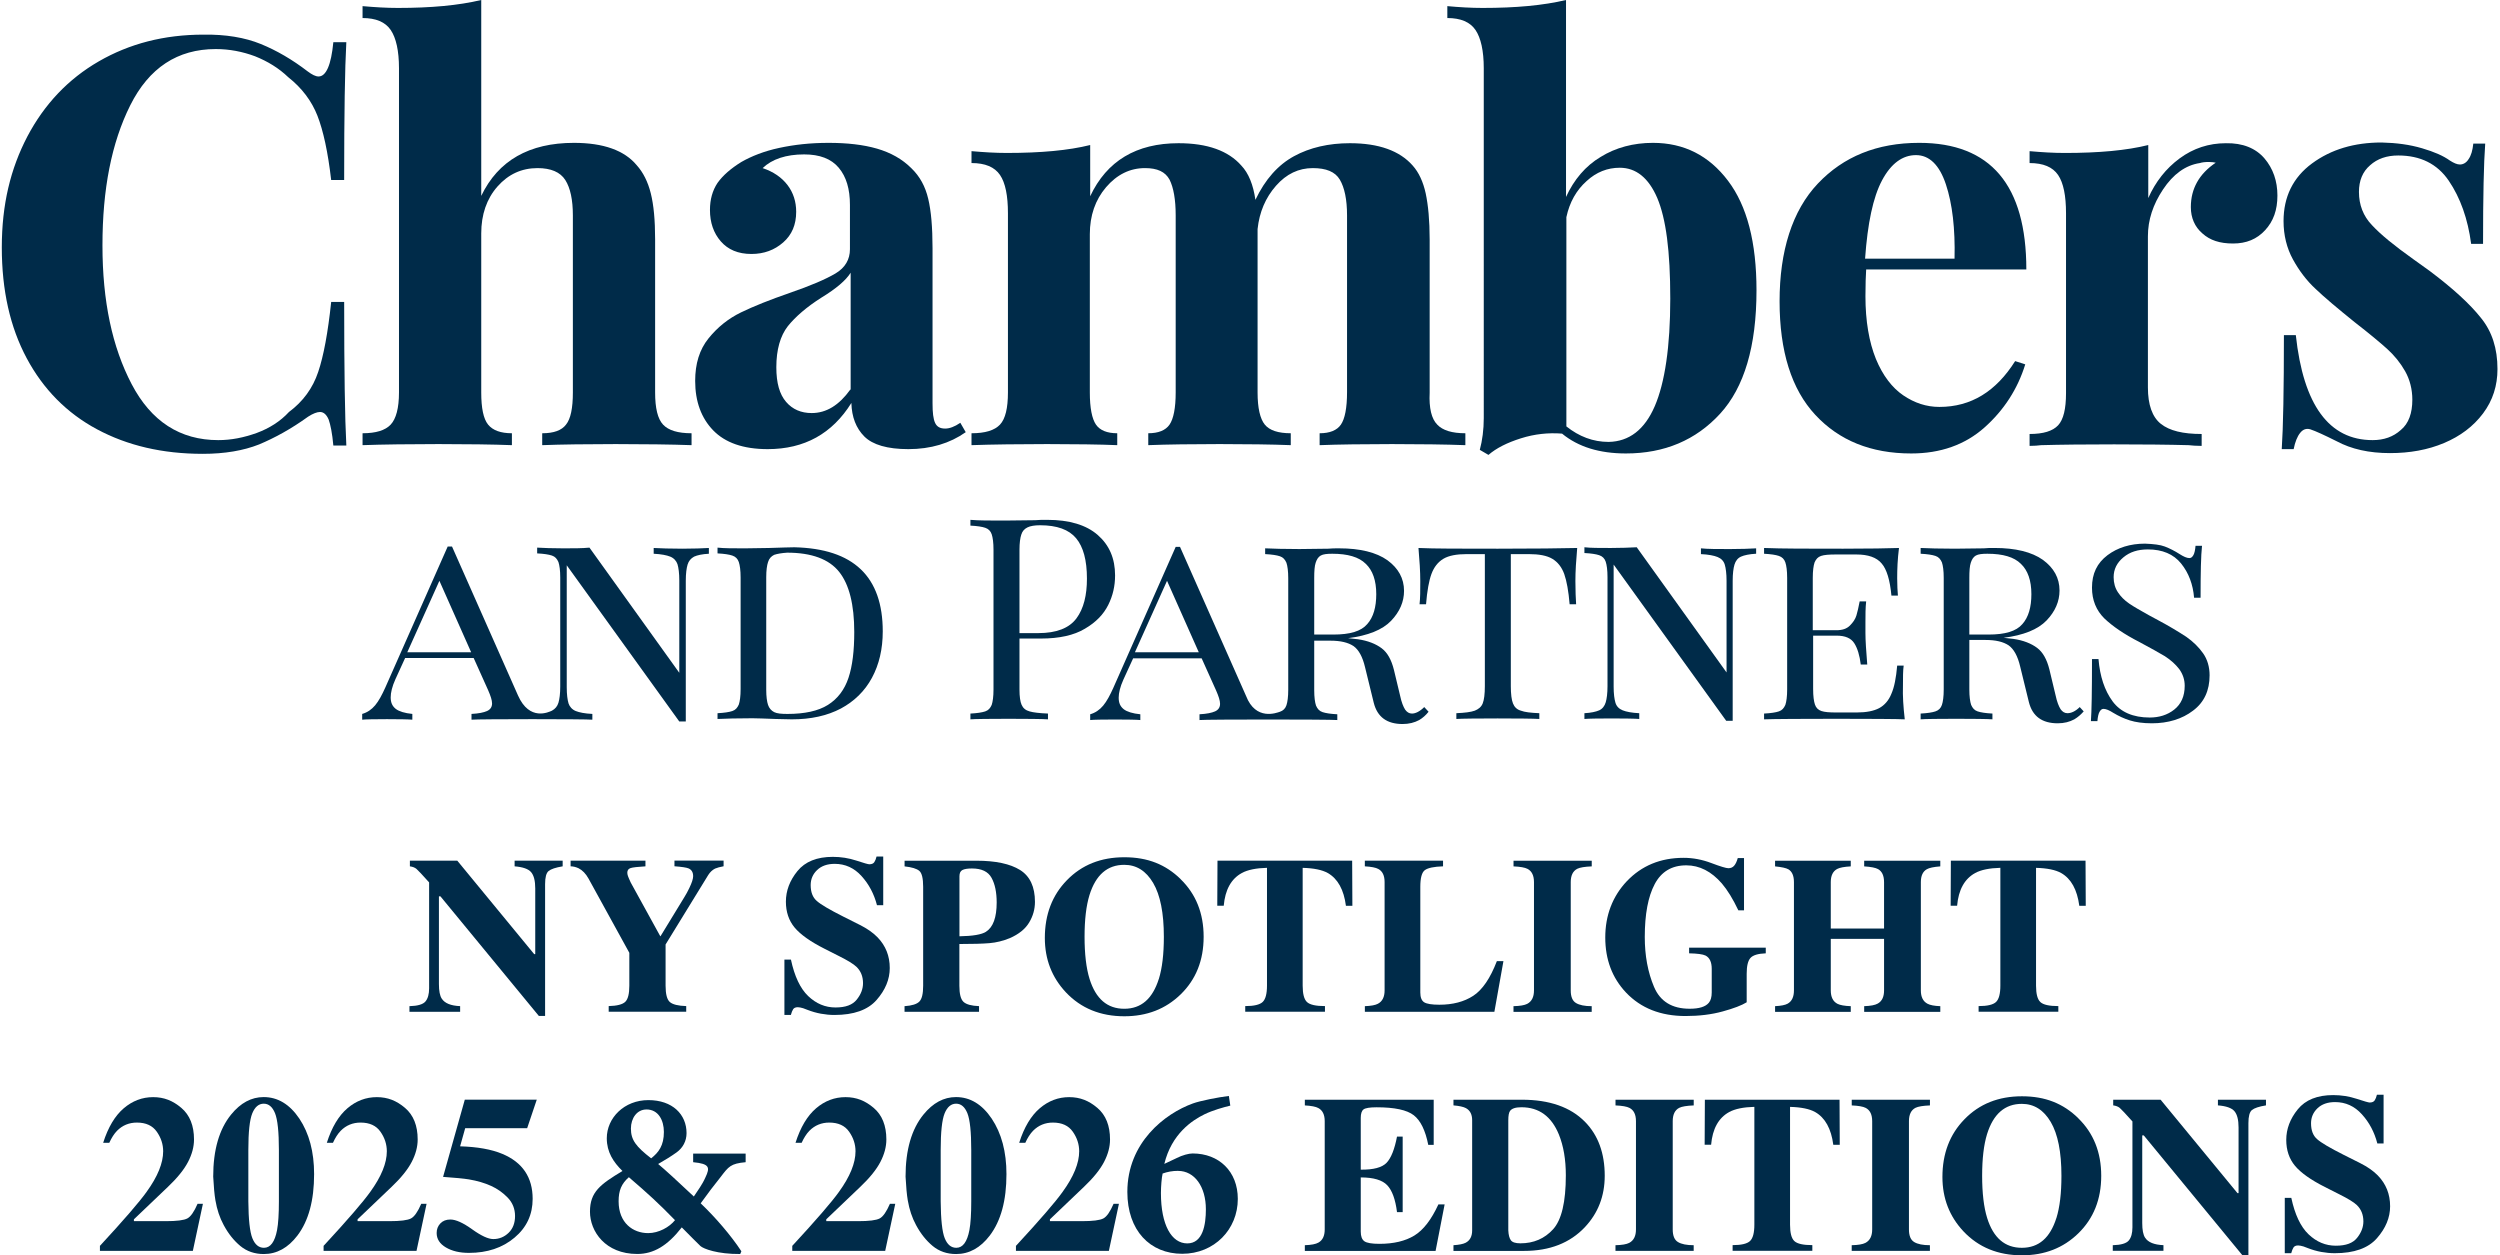
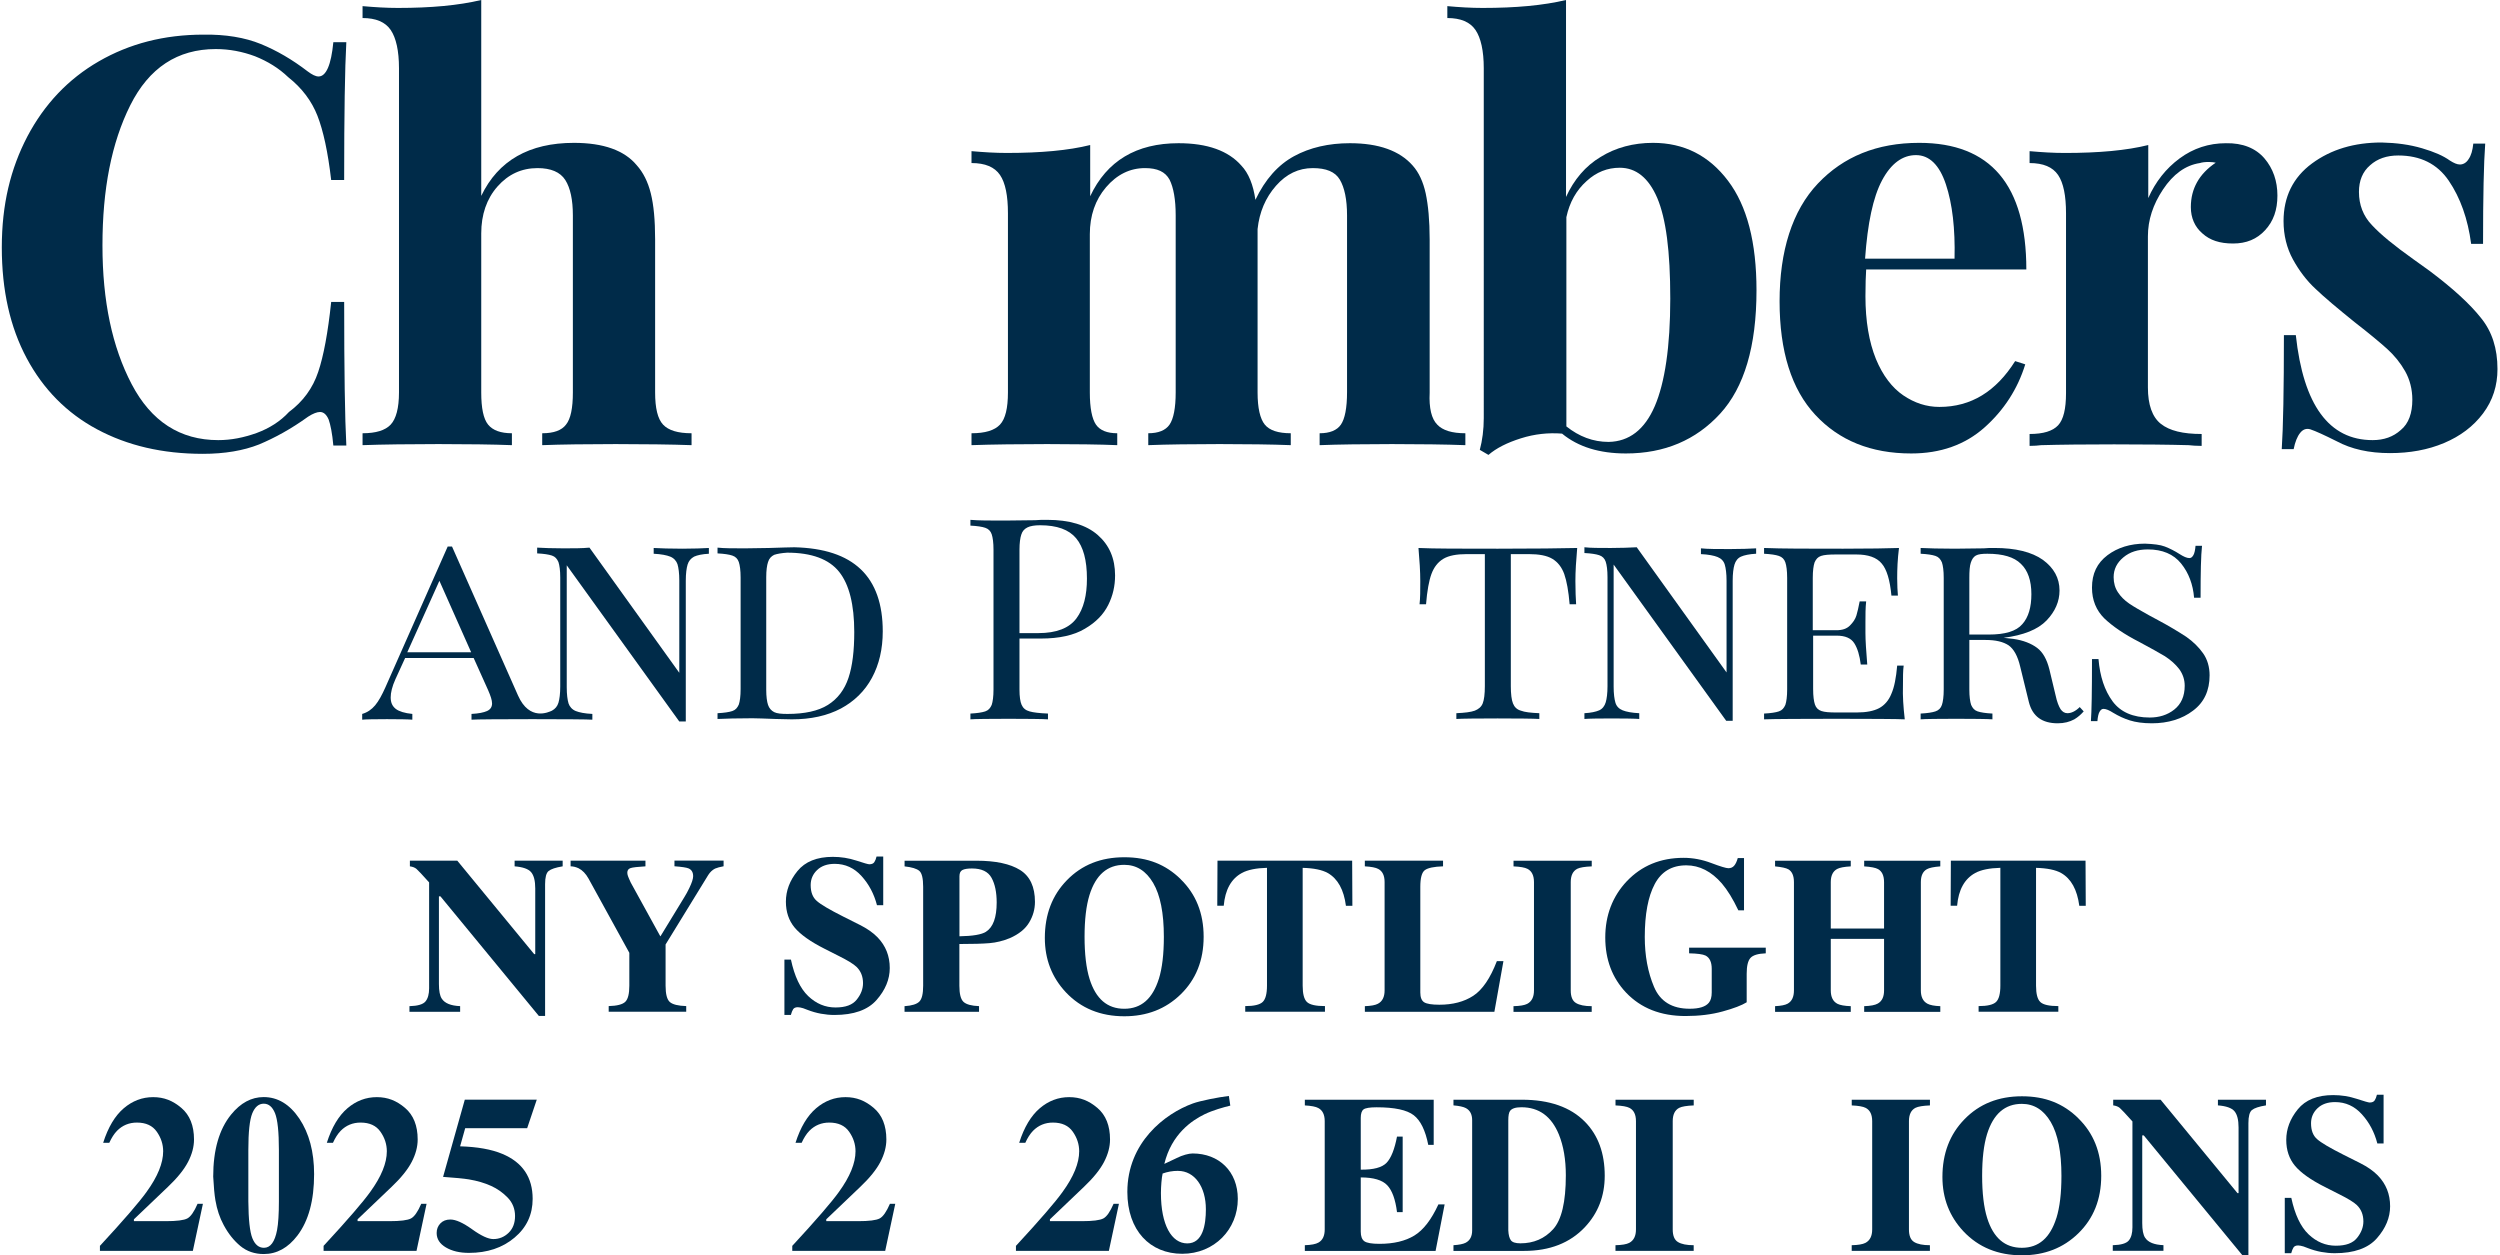
<svg xmlns="http://www.w3.org/2000/svg" id="Layer_2" viewBox="0 0 693 347.97">
  <defs>
    <style>.cls-1{fill:none;}.cls-2{fill:#002b49;}.cls-3{clip-path:url(#clippath);}</style>
    <clipPath id="clippath">
      <rect class="cls-1" width="693" height="201" />
    </clipPath>
  </defs>
  <g id="Layer_2-2">
    <g class="cls-3">
      <path class="cls-2" d="M72.3,12.2c4.4,1.8,8.7,4.3,13,7.6,1.2.9,2.2,1.4,3,1.4,2.1,0,3.5-3.2,4.1-9.5h3.6c-.4,7.2-.6,19.9-.6,38.2h-3.6c-.9-7.8-2.2-13.7-3.8-17.8-1.6-4.1-4.3-7.7-8.1-10.7-2.6-2.5-5.7-4.4-9.2-5.8-3.5-1.3-7.1-2-10.9-2-10.6,0-18.5,5.2-23.7,15.6-5.2,10.4-7.7,23.3-7.7,38.8s2.7,28.2,8.1,38.5c5.4,10.3,13.4,15.5,24,15.5,3.6,0,7.1-.7,10.7-2,3.5-1.3,6.5-3.2,8.9-5.8,3.9-2.9,6.6-6.6,8.1-11.1,1.5-4.4,2.7-10.9,3.6-19.4h3.6c0,19.1.2,32.3.6,39.8h-3.6c-.3-3.4-.8-5.8-1.3-7.2-.6-1.4-1.4-2.1-2.4-2.1-.8,0-1.9.4-3.3,1.3-4.7,3.4-9.3,5.9-13.6,7.7-4.3,1.7-9.5,2.6-15.6,2.6-11.2,0-20.9-2.3-29.3-6.8s-14.9-11.1-19.5-19.7C2.8,90.7.5,80.5.5,68.6s2.4-21.8,7.1-30.8c4.7-8.9,11.3-15.9,19.8-20.8s18.1-7.4,29-7.4c6.1-.1,11.5.8,15.9,2.6h0Z" />
      <path class="cls-2" d="M133.4,54.3c4.7-9.8,13.3-14.7,25.7-14.7,8.2,0,14,2.1,17.4,6.2,1.8,2,3.1,4.6,3.9,7.8.8,3.2,1.2,7.4,1.2,12.7v42.5c0,4.3.7,7.3,2.2,8.9s4.1,2.4,7.9,2.4v3.3c-11-.4-31.3-.4-41.4,0v-3.3c3.2,0,5.4-.8,6.6-2.4,1.3-1.6,1.9-4.6,1.9-8.9v-49.1c0-4.3-.7-7.6-2.1-9.8-1.4-2.2-4-3.3-7.7-3.3-4.4,0-8.1,1.7-11.1,5.1-3,3.4-4.5,7.8-4.5,13v44.1c0,4.3.6,7.3,1.9,8.9,1.3,1.6,3.5,2.4,6.6,2.4v3.3c-10.1-.4-30.4-.4-41.4,0v-3.3c3.7,0,6.3-.8,7.8-2.4s2.3-4.6,2.3-8.9V18.9c0-4.8-.8-8.4-2.3-10.6-1.5-2.2-4.1-3.3-7.8-3.3V1.7c3.4.3,6.6.5,9.8.5,9.2,0,16.8-.7,23.1-2.2v54.3h0Z" />
      <path class="cls-2" d="M398.4,117.7c1.5,1.6,4.1,2.4,7.8,2.4v3.3c-10.5-.4-30.3-.4-40.4,0v-3.3c2.8,0,4.8-.8,5.9-2.4s1.7-4.6,1.7-9v-49c0-4.4-.7-7.7-2-9.9s-3.8-3.2-7.5-3.2c-3.9,0-7.3,1.6-10.2,4.9-2.9,3.3-4.6,7.3-5.1,12v45.3c0,4.3.7,7.3,2,8.9s3.7,2.4,7.2,2.4v3.3c-10.1-.4-29.4-.4-39.5,0v-3.3c2.8,0,4.8-.8,5.9-2.4s1.7-4.6,1.7-8.9v-49.1c0-4.4-.6-7.7-1.7-9.9-1.2-2.2-3.4-3.2-6.8-3.2-4.2,0-7.8,1.8-10.8,5.3s-4.5,7.9-4.5,13v43.9c0,4.3.6,7.3,1.7,8.9s3.1,2.4,5.9,2.4v3.3c-9.3-.4-29.1-.4-40.4,0v-3.3c3.8,0,6.4-.8,7.9-2.4s2.2-4.6,2.2-8.9v-49.7c0-4.8-.7-8.4-2.2-10.6s-4.1-3.3-7.9-3.3v-3.3c3.4.3,6.6.5,9.8.5,9.4,0,17.1-.7,23.1-2.2v14.2c4.6-9.8,12.8-14.7,24.5-14.7,8,0,13.8,2.1,17.4,6.2,2,2.1,3.3,5.3,3.9,9.5,2.7-5.7,6.3-9.7,10.7-12.1,4.4-2.4,9.6-3.6,15.5-3.6,8,0,13.8,2.1,17.4,6.2,1.7,1.9,2.9,4.5,3.6,7.7.7,3.3,1.1,7.5,1.1,12.8v42.5c-.2,4.2.5,7.2,2.1,8.8h0Z" />
      <path class="cls-2" d="M479,50.1c5.3,7,7.9,17.1,7.9,30.4,0,15.5-3.4,26.9-10.1,34.2-6.7,7.3-15.4,11-26.1,11-7.3,0-13.2-1.8-17.7-5.5-3.8-.3-7.6.1-11.4,1.3-3.8,1.2-6.8,2.7-9,4.6l-2.4-1.4c.7-2.6,1.1-5.6,1.1-8.8V18.9c0-4.8-.8-8.4-2.3-10.6-1.5-2.2-4.1-3.3-7.8-3.3V1.7c3.3.3,6.5.5,9.8.5,9.2,0,16.8-.7,23.1-2.2v54.6c2.2-4.8,5.4-8.6,9.6-11.1,4.2-2.6,9.1-3.9,14.5-3.9,8.6,0,15.5,3.5,20.8,10.5h0ZM458.7,112.6c2.8-6.5,4.3-16.5,4.3-29.8s-1.2-22.2-3.6-27.9c-2.4-5.6-5.9-8.4-10.4-8.4-3.4,0-6.5,1.2-9.2,3.7-2.8,2.5-4.7,5.8-5.6,10v58c3.5,2.8,7.4,4.3,11.7,4.3,5.7-.1,10-3.4,12.8-9.9h0Z" />
      <path class="cls-2" d="M558.6,100.1l2.8.9c-2.1,6.8-5.9,12.7-11.3,17.5-5.4,4.8-12.2,7.2-20.3,7.2-11.2,0-20-3.6-26.6-10.7s-9.9-17.6-9.9-31.5,3.5-25.1,10.6-32.6,16.4-11.3,28.1-11.3c19.8,0,29.7,11.7,29.7,35.1h-44.4c-.1,1.6-.2,4.1-.2,7.4,0,6.9,1,12.7,2.9,17.4,1.9,4.6,4.5,8,7.6,10.1s6.4,3.2,10,3.2c8.8,0,15.7-4.3,21-12.7h0ZM521.7,50c-2.5,4.7-4,11.9-4.7,21.7h24.8c.2-8.3-.6-15.2-2.4-20.6-1.8-5.4-4.6-8.1-8.3-8.1s-6.9,2.3-9.4,7h0Z" />
      <path class="cls-2" d="M627.7,43.9c2.4,2.8,3.6,6.3,3.6,10.3s-1.1,7.1-3.4,9.6c-2.3,2.5-5.2,3.7-8.9,3.7s-6.4-.9-8.5-2.8c-2.1-1.8-3.2-4.3-3.2-7.3,0-5.1,2.3-9.2,6.9-12.3-.4-.1-1.1-.2-1.9-.2-1.1,0-1.9.1-2.5.3-4,.6-7.4,3.1-10.2,7.3s-4.2,8.5-4.2,13v41.9c0,4.8,1.2,8.2,3.6,10.1s6.1,2.8,11.3,2.8v3.3c-1.5,0-2.7-.1-3.6-.2-10.7-.3-30.8-.3-40.9,0-.8.1-1.9.2-3.2.2v-3.3c3.8,0,6.4-.8,7.9-2.4s2.2-4.6,2.2-8.9v-49.9c0-4.8-.7-8.4-2.2-10.6s-4.1-3.3-7.9-3.3v-3.3c3.4.3,6.6.5,9.8.5,9.4,0,17.1-.7,23.1-2.2v14.7c2-4.5,4.9-8.2,8.7-11s8.1-4.2,12.8-4.2c4.7-.1,8.3,1.4,10.7,4.2h0Z" />
      <path class="cls-2" d="M671.4,41.1c3.4,1,5.9,2.1,7.7,3.4,1.1.7,2,1.1,2.8,1.1.9,0,1.8-.5,2.4-1.5.7-1,1.1-2.4,1.3-4.3h3.3c-.4,5.4-.6,14.6-.6,27.8h-3.3c-.9-6.9-3-12.8-6.2-17.5s-7.9-7-14-7c-3.2,0-5.8.9-7.8,2.7-2.1,1.8-3.1,4.3-3.1,7.4,0,3.6,1.2,6.7,3.6,9.2,2.4,2.6,6.2,5.7,11.4,9.4l4.6,3.3c6.4,4.8,11.2,9.2,14.2,13,3.1,3.8,4.6,8.5,4.6,14.2,0,4.6-1.3,8.7-4,12.3s-6.3,6.3-10.8,8.2c-4.5,1.9-9.5,2.8-15,2.8-5.8,0-10.7-1.1-14.8-3.3-3.4-1.7-5.8-2.8-7.3-3.3-1.1-.3-2,0-2.8,1s-1.4,2.5-1.8,4.5h-3.3c.4-6,.6-16.5.6-31.6h3.3c2.1,19.4,9.2,29.1,21.3,29.1,3.1,0,5.7-.9,7.8-2.8,2.2-1.8,3.2-4.7,3.2-8.4,0-2.9-.7-5.6-2-7.9s-3-4.4-5-6.2c-2-1.8-5-4.3-9-7.4-4.7-3.8-8.3-6.8-10.8-9.2-2.5-2.3-4.6-5.1-6.3-8.2s-2.6-6.7-2.6-10.6c0-6.7,2.6-12.1,7.9-16,5.3-3.9,11.7-5.8,19.3-5.8,4.2.1,7.8.6,11.2,1.6h0Z" />
      <path class="cls-2" d="M189.2,152.1c-3.4,0-6.1-.1-8-.2v1.6c2.1.1,3.6.4,4.6.8,1,.4,1.7,1.2,2,2.1.3,1,.5,2.5.5,4.5v25.6l-24.9-34.7c-2,.2-4.4.2-7.2.2-3.1,0-5.5-.1-7.3-.2v1.6c1.9.1,3.2.3,4.1.6s1.4.9,1.8,1.8c.3.9.5,2.3.5,4.3v30.2c0,2-.2,3.5-.5,4.5s-.9,1.7-1.8,2.2c-.9.4-6.2,3-9.4-4.2l-18.3-41.3h-1.2l-17.3,39.1c-.9,2-1.8,3.7-2.8,4.9s-2.2,2-3.6,2.4v1.6c1.4-.2,12.3-.2,13.9,0v-1.6c-2.1-.2-3.7-.7-4.6-1.4-1-.8-1.4-1.8-1.4-3.2,0-1.3.4-3,1.3-5l2.7-5.9h19l4,8.9c.7,1.6,1.1,2.8,1.1,3.7,0,1-.5,1.7-1.4,2.1-.9.4-2.3.7-4.3.8v1.6c2.2-.2,31.7-.2,33.5,0v-1.6c-2.1-.1-3.6-.4-4.6-.8-1-.4-1.7-1.2-2-2.1-.3-1-.5-2.5-.5-4.5v-33.8l31.2,43.3h1.8v-39c0-2,.2-3.5.5-4.5s.9-1.7,1.8-2.2c.9-.4,2.2-.7,4.1-.8v-1.6c-1.7.1-4.2.2-7.3.2h0ZM112.9,180.8l8.9-19.8,8.8,19.8h-17.7Z" />
      <path class="cls-2" d="M238.6,157.8c4.1,3.9,6.1,9.7,6.1,17.2,0,4.9-1,9.2-3,12.9s-4.9,6.5-8.6,8.5c-3.8,2-8.3,3-13.6,3l-4.5-.1c-2.9-.1-5.1-.2-6.4-.2-4.3,0-7.5.1-9.7.2v-1.6c1.9-.1,3.2-.3,4.1-.6s1.4-.9,1.8-1.8c.3-.9.5-2.3.5-4.3v-30.9c0-2-.2-3.4-.5-4.3-.3-.9-.9-1.5-1.8-1.8-.9-.3-2.2-.5-4.1-.6v-1.6c1.8.2,4.3.2,7.6.2l6.6-.1c3.5-.1,5.9-.2,7.1-.2,8.2.2,14.3,2.2,18.4,6.1h0ZM214.6,153.8c-.8.4-1.4,1-1.7,2-.3.9-.5,2.3-.5,4.2v31.2c0,1.9.2,3.3.5,4.2s.9,1.6,1.7,2,2,.5,3.7.5c4.7,0,8.5-.8,11.2-2.5s4.6-4.2,5.7-7.5c1.1-3.3,1.6-7.5,1.6-12.7,0-7.6-1.4-13.2-4.2-16.7s-7.6-5.3-14.4-5.3c-1.5.1-2.7.3-3.6.6h0Z" />
      <path class="cls-2" d="M282.6,177v14.1c0,2,.2,3.4.6,4.3.4.9,1.1,1.5,2.2,1.8,1,.3,2.7.5,5.1.6v1.6c-2.7-.2-19.3-.2-21.5,0v-1.6c1.9-.1,3.2-.3,4.1-.6s1.4-.9,1.8-1.8c.3-.9.5-2.3.5-4.3v-38.7c0-2-.2-3.4-.5-4.3-.3-.9-.9-1.5-1.8-1.8s-2.2-.5-4.1-.6v-1.6c2.2.2,5.4.2,9.5.2l8.4-.1c1-.1,2.1-.1,3.4-.1,6.1,0,10.8,1.4,14,4.2s4.8,6.5,4.8,11.2c0,2.9-.6,5.6-1.9,8.2-1.3,2.6-3.4,4.8-6.5,6.6-3,1.8-7.1,2.7-12.1,2.7h-6ZM284.8,146.2c-.8.4-1.4,1-1.7,2-.3.9-.5,2.3-.5,4.2v23.1h5.2c5.1,0,8.6-1.4,10.6-4.1,2-2.7,2.9-6.4,2.9-11,0-5.1-1-8.8-3-11.2s-5.3-3.6-10-3.6c-1.5,0-2.7.2-3.5.6Z" />
      <path class="cls-2" d="M436.7,161.1c0,2.7.1,4.8.2,6.4h-1.8c-.3-3.6-.8-6.4-1.5-8.4-.7-1.9-1.8-3.3-3.3-4.2s-3.7-1.3-6.5-1.3h-5v36.6c0,2.2.2,3.8.6,4.8s1.1,1.7,2.2,2c1,.4,2.7.6,5.1.7v1.6c-2.7-.2-20.5-.2-23,0v-1.6c2.3-.1,4-.3,5.1-.7,1-.4,1.8-1,2.2-2s.6-2.6.6-4.8v-36.6h-5c-2.8,0-5,.4-6.5,1.3-1.5.9-2.6,2.3-3.3,4.2-.7,1.9-1.2,4.7-1.5,8.4h-1.8c.2-1.7.2-3.8.2-6.4s-.2-5.8-.5-9.2c4.3.2,11.7.2,22,.2s17.6-.1,22-.2c-.3,3.4-.5,6.5-.5,9.2h0Z" />
      <path class="cls-2" d="M486.7,153.5c-1.8.1-3.2.4-4.1.8-.9.4-1.5,1.2-1.8,2.2s-.5,2.5-.5,4.5v38.8h-1.8l-31.2-43.3v33.8c0,2,.2,3.5.5,4.5s1,1.7,2,2.1c1,.4,2.5.7,4.6.8v1.6c-1.9-.2-13.5-.2-15.2,0v-1.6c1.8-.1,3.2-.4,4.1-.8.9-.4,1.5-1.2,1.8-2.2s.5-2.5.5-4.5v-30.2c0-2-.2-3.4-.5-4.3-.3-.9-.9-1.5-1.8-1.8s-2.2-.5-4.1-.6v-1.6c1.7.2,4.1.2,7.3.2,2.8,0,5.2-.1,7.2-.2l24.9,34.7v-25.4c0-2-.2-3.5-.5-4.5s-1-1.7-2-2.1c-1-.4-2.5-.7-4.6-.8v-1.6c1.9.2,4.5.2,8,.2,3.1,0,5.5-.1,7.3-.2v1.5h-.1,0Z" />
      <path class="cls-2" d="M528,199.4c-3.4-.2-34-.2-39,0v-1.6c1.9-.1,3.2-.3,4.1-.6s1.4-.9,1.8-1.8c.3-.9.5-2.3.5-4.3v-30.9c0-2-.2-3.4-.5-4.3-.3-.9-.9-1.5-1.8-1.8s-2.2-.5-4.1-.6v-1.6c4.9.2,12.2.2,21.9.2,7.3,0,12.5-.1,15.5-.2-.4,3.1-.5,5.9-.5,8.4,0,2,.1,3.6.2,4.8h-1.8c-.4-4.3-1.3-7.3-2.7-8.9-1.4-1.7-3.8-2.5-7-2.5h-5.7c-1.9,0-3.2.1-4.1.4-.9.3-1.4.9-1.8,1.8-.3.9-.5,2.3-.5,4.3v14.5h6.5c1.7,0,2.9-.4,3.8-1.3.9-.9,1.5-1.8,1.8-2.8s.6-2.3.9-3.9h1.8c-.2,1.8-.2,3.7-.2,5.8v3c0,2,.2,4.9.5,8.7h-1.8c-.3-2.5-.9-4.5-1.8-5.9-.9-1.4-2.5-2.1-4.9-2.1h-6.5v14.8c0,2,.2,3.4.5,4.3.3.9.9,1.5,1.8,1.8s2.2.4,4.1.4h5.7c2.6,0,4.7-.4,6.2-1.2s2.7-2.2,3.4-4c.8-1.8,1.3-4.4,1.6-7.8h1.8c-.2,1.4-.2,3.3-.2,5.6-.1,2.8.1,5.8.5,9.3h0Z" />
      <path class="cls-2" d="M600.1,151.5c1.3.5,2.7,1.2,4.1,2.1,1.1.7,2,1.1,2.7,1.1.5,0,.8-.3,1.1-.8s.5-1.4.6-2.6h1.8c-.3,2.7-.4,7.5-.4,14.4h-1.8c-.3-3.7-1.5-6.9-3.6-9.5s-5.2-3.9-9.2-3.9c-2.8,0-5,.7-6.8,2.2s-2.7,3.3-2.7,5.5c0,1.6.4,3,1.2,4.2s1.8,2.2,3.1,3.1c1.3.9,3.1,1.9,5.4,3.2l2.6,1.4c3.2,1.7,5.8,3.3,7.8,4.6,2,1.4,3.5,2.9,4.7,4.6s1.8,3.8,1.8,6.1c0,4.2-1.5,7.5-4.6,9.8-3,2.3-6.9,3.5-11.4,3.5-2.5,0-4.5-.3-6.1-.8s-3.1-1.2-4.6-2.1c-1.1-.7-2-1.1-2.7-1.1-.5,0-.8.3-1.1.8s-.5,1.4-.6,2.6h-1.8c.2-2.6.3-8.3.3-17.2h1.8c.4,4.8,1.7,8.7,3.9,11.7s5.7,4.5,10.3,4.5c2.6,0,4.9-.7,6.8-2.2,1.9-1.5,2.9-3.7,2.9-6.6,0-1.7-.5-3.2-1.5-4.6-1-1.3-2.3-2.5-4-3.6-1.7-1-4-2.3-7-3.9-4.3-2.2-7.5-4.4-9.8-6.6-2.2-2.2-3.4-5-3.4-8.5,0-3.9,1.4-6.8,4.3-9,2.8-2.1,6.3-3.2,10.4-3.2,2.4.1,4.2.3,5.5.8h0Z" />
-       <path class="cls-2" d="M266.2,117.2c-1.6,1.1-3,1.6-4.2,1.6-1.4,0-2.3-.5-2.8-1.6s-.7-2.8-.7-5.4v-43c0-5.8-.4-10.4-1.2-13.7-.8-3.4-2.3-6.2-4.7-8.5-2.5-2.5-5.7-4.3-9.5-5.4-3.8-1.1-8.3-1.6-13.4-1.6s-9.5.5-13.7,1.4-7.7,2.3-10.5,3.9c-2.9,1.8-5.1,3.7-6.6,5.8-1.4,2.1-2.1,4.6-2.1,7.5,0,3.5,1,6.4,3,8.7,2,2.3,4.8,3.5,8.5,3.5,3.5,0,6.4-1.1,8.8-3.2,2.4-2.1,3.6-4.9,3.6-8.5,0-2.8-.8-5.3-2.4-7.4-1.6-2.1-3.9-3.7-6.9-4.7,2.6-2.5,6.5-3.8,11.5-3.8,4.3,0,7.5,1.2,9.6,3.7s3.1,5.9,3.1,10.3v12.3c0,2.8-1.3,5.1-4,6.7s-6.9,3.4-12.7,5.4c-5.5,1.9-10,3.7-13.5,5.4s-6.5,4.1-9,7.2-3.7,7-3.7,11.8c0,5.7,1.7,10.3,5,13.7s8.3,5.2,15.1,5.2c10.2,0,17.9-4.3,23.2-12.8.1,3.9,1.3,7,3.6,9.3s6.4,3.5,12.2,3.5c6.2,0,11.5-1.6,15.9-4.7l-1.5-2.6h0ZM235.7,108c-3.1,4.3-6.6,6.5-10.7,6.5-2.9,0-5.3-1-7.1-3.1s-2.7-5.2-2.7-9.6c0-4.9,1.1-8.7,3.2-11.4,2.1-2.6,5.2-5.3,9.3-7.9,4.1-2.5,6.8-4.8,8.1-6.9v32.4h-.1Z" />
      <path class="cls-2" d="M576.5,196c-1.2,1.2-2.4,1.7-3.4,1.7-.8,0-1.4-.4-1.9-1.1-.5-.8-1-2-1.4-3.9l-1.7-7.1c-.7-2.8-1.8-4.8-3.4-6-1.6-1.2-3.8-2.1-6.6-2.5-.7-.1-1.6-.2-2.7-.3,5.5-.7,9.5-2.3,11.9-4.8s3.6-5.3,3.6-8.3c0-3.5-1.6-6.3-4.6-8.5-3.1-2.2-7.6-3.3-13.4-3.3-1.1,0-2.2,0-3,.1l-8,.1c-4.2,0-7.3-.1-9.5-.2v1.6c1.9.1,3.2.3,4.1.6.9.3,1.4.9,1.8,1.8.3.9.5,2.3.5,4.3v30.9c0,2-.2,3.4-.5,4.3-.3.9-.9,1.5-1.8,1.8s-2.2.5-4.1.6v1.6c2.2-.2,17.5-.2,19.9,0v-1.6c-1.9-.1-3.2-.3-4.1-.6-.9-.3-1.4-.9-1.8-1.8-.3-.9-.5-2.3-.5-4.3v-13.7h4.5c2.8,0,4.9.5,6.4,1.5,1.4,1,2.5,2.9,3.2,5.9l2.4,9.8c1,4,3.7,5.9,8,5.9,1.8,0,3.3-.4,4.6-1.1,1-.6,1.8-1.3,2.6-2.2l-1.1-1.2h0ZM545.9,175.9v-15.7c0-1.9.1-3.3.4-4.2s.7-1.6,1.4-2,1.8-.5,3.2-.5c4.3,0,7.4.9,9.3,2.8,1.9,1.8,2.9,4.6,2.9,8.4,0,3.6-.8,6.4-2.5,8.3-1.7,2-4.8,2.9-9.4,2.9h-5.3Z" />
-       <path class="cls-2" d="M394.8,196c-1.2,1.2-2.4,1.8-3.4,1.8-.8,0-1.4-.4-1.9-1.1-.5-.8-1-2-1.4-3.9l-1.7-7.1c-.7-2.8-1.8-4.8-3.4-6s-3.8-2.1-6.6-2.5c-.7-.1-1.6-.2-2.7-.3,5.5-.7,9.5-2.3,11.9-4.8s3.6-5.3,3.6-8.3c0-3.5-1.6-6.3-4.6-8.5-3.1-2.2-7.6-3.3-13.4-3.3-1.1,0-2.2,0-3,.1l-8,.1c-4.2,0-7.3-.1-9.5-.2v1.6c1.9.1,3.2.3,4.1.6s1.4.9,1.8,1.8c.3.9.5,2.3.5,4.3v30.9c0,2-.2,3.4-.5,4.3-.3.9-.9,1.5-1.8,1.8s-6.7,2.6-9.4-4.4l-18.3-41.3h-1.2l-17.3,39.1c-.9,2-1.8,3.7-2.8,4.9s-2.2,2-3.6,2.4v1.6c1.4-.2,12.3-.2,13.9,0v-1.6c-2.1-.2-3.7-.7-4.6-1.4-1-.8-1.4-1.8-1.4-3.2,0-1.3.4-3,1.3-5l2.7-5.9h19l4,8.9c.7,1.6,1.1,2.8,1.1,3.7,0,1-.5,1.7-1.4,2.1-.9.4-2.3.7-4.3.8v1.6c2.2-.2,35.8-.2,38.2,0v-1.6c-1.9-.1-3.2-.3-4.1-.6s-1.4-.9-1.8-1.8c-.3-.9-.5-2.3-.5-4.3v-13.7h4.5c2.8,0,4.9.5,6.4,1.5,1.4,1,2.5,2.9,3.2,5.9l2.4,9.8c1,4,3.7,5.9,8,5.9,1.8,0,3.3-.4,4.6-1.1,1-.6,1.8-1.3,2.6-2.3l-1.2-1.3h0ZM314.6,180.8l8.9-19.8,8.8,19.8h-17.7,0ZM364.3,175.9v-15.7c0-1.9.1-3.3.4-4.2s.7-1.6,1.4-2c.7-.4,1.8-.5,3.2-.5,4.3,0,7.4.9,9.3,2.8,1.9,1.8,2.9,4.6,2.9,8.4,0,3.6-.8,6.4-2.5,8.3-1.7,2-4.8,2.9-9.4,2.9h-5.3Z" />
    </g>
    <path class="cls-2" d="M113.5,278.91c2.3-.06,3.78-.5,4.45-1.32s1-2.02,1-3.62v-29.37c-1.9-2.12-3.07-3.37-3.51-3.74-.44-.37-1.05-.61-1.82-.71v-1.57h13.14l21.31,25.9h.3v-18.21c0-2.1-.38-3.6-1.14-4.5s-2.29-1.44-4.58-1.62v-1.57h13.32v1.57c-1.94.32-3.23.75-3.89,1.29s-.98,1.75-.98,3.64v36.54h-1.73l-27.28-33.15h-.42v24.31c0,1.91.26,3.25.79,4.05.83,1.28,2.52,1.97,5.09,2.07v1.57h-14.05v-1.57h0Z" />
    <path class="cls-2" d="M178.92,238.58v1.57c-2.14.12-3.51.28-4.12.48s-.91.63-.91,1.27c0,.28.06.59.17.92s.37.93.77,1.8l8.19,14.89h.08l6.65-10.9c.42-.67.87-1.48,1.33-2.45.71-1.47,1.06-2.56,1.06-3.27,0-1.09-.43-1.82-1.3-2.18-.58-.24-1.88-.43-3.88-.58v-1.57h13.62v1.57c-.99.18-1.78.39-2.36.64-.75.38-1.37.97-1.88,1.76l-11.84,19.28v11.41c0,2.36.4,3.88,1.2,4.56s2.31,1.04,4.52,1.11v1.57h-21.49v-1.57c2.3-.06,3.83-.45,4.59-1.18s1.13-2.22,1.13-4.48v-9.11l-11.32-20.59c-.75-1.35-1.67-2.3-2.75-2.85-.73-.34-1.46-.52-2.21-.54v-1.57h20.75Z" />
    <path class="cls-2" d="M217.46,266.01h1.79c.99,4.63,2.58,8,4.78,10.1s4.72,3.16,7.56,3.16,4.73-.72,5.89-2.17c1.16-1.44,1.75-2.96,1.75-4.56,0-1.86-.61-3.37-1.82-4.54-.8-.77-2.43-1.77-4.89-3l-3.95-2c-3.92-1.98-6.68-3.94-8.3-5.88-1.61-1.94-2.42-4.33-2.42-7.18,0-3.03,1.07-5.86,3.2-8.48,2.13-2.62,5.4-3.94,9.81-3.94,2.24,0,4.41.34,6.51,1.03,2.09.69,3.29,1.03,3.59,1.03.67,0,1.14-.2,1.4-.59s.47-.91.62-1.56h1.85v13.5h-1.73c-.81-3.13-2.23-5.82-4.28-8.08-2.04-2.26-4.52-3.39-7.44-3.39-2.05,0-3.67.57-4.87,1.71-1.19,1.14-1.79,2.53-1.79,4.17,0,1.96.56,3.42,1.68,4.39,1.1.99,3.56,2.44,7.38,4.36l4.58,2.3c2.04,1.03,3.67,2.17,4.88,3.42,2.27,2.34,3.4,5.18,3.4,8.53,0,3.13-1.22,6.08-3.65,8.85-2.43,2.77-6.33,4.16-11.69,4.16-1.23,0-2.48-.12-3.74-.35-1.26-.23-2.51-.59-3.74-1.07l-1.19-.45c-.28-.08-.55-.15-.8-.2-.26-.05-.48-.08-.66-.08-.63,0-1.07.19-1.31.56-.24.37-.45.9-.63,1.59h-1.79v-15.35h.02Z" />
    <path class="cls-2" d="M633.36,332.05h1.79c.99,4.63,2.58,8,4.78,10.1s4.72,3.16,7.56,3.16,4.73-.72,5.89-2.17c1.16-1.44,1.75-2.96,1.75-4.56,0-1.86-.61-3.37-1.82-4.54-.8-.77-2.43-1.77-4.89-3l-3.95-2c-3.92-1.98-6.68-3.94-8.3-5.88-1.61-1.94-2.42-4.33-2.42-7.18,0-3.03,1.07-5.86,3.2-8.48,2.13-2.62,5.4-3.94,9.81-3.94,2.24,0,4.41.34,6.51,1.03,2.09.69,3.29,1.03,3.59,1.03.67,0,1.14-.2,1.4-.59s.47-.91.62-1.56h1.85v13.5h-1.73c-.81-3.13-2.23-5.82-4.28-8.08-2.04-2.26-4.52-3.39-7.44-3.39-2.05,0-3.67.57-4.87,1.71-1.19,1.14-1.79,2.53-1.79,4.17,0,1.96.56,3.42,1.68,4.39,1.1.99,3.56,2.44,7.38,4.36l4.58,2.3c2.04,1.03,3.67,2.17,4.88,3.42,2.27,2.34,3.4,5.18,3.4,8.53,0,3.13-1.22,6.08-3.65,8.85-2.43,2.77-6.33,4.16-11.69,4.16-1.23,0-2.48-.12-3.74-.35-1.26-.23-2.51-.59-3.74-1.07l-1.19-.45c-.28-.08-.55-.15-.8-.2-.26-.05-.48-.08-.66-.08-.63,0-1.07.19-1.31.56-.24.37-.45.9-.63,1.59h-1.79v-15.35h.02Z" />
    <path class="cls-2" d="M250.76,278.91c2.04-.14,3.41-.57,4.1-1.29.7-.72,1.04-2.17,1.04-4.37v-27.43c0-2.33-.35-3.8-1.06-4.41-.71-.61-2.07-1.03-4.09-1.25v-1.57h19.95c5.29,0,9.31.86,12.06,2.57,2.75,1.72,4.13,4.66,4.13,8.84,0,2.04-.54,3.95-1.62,5.74-1.08,1.79-2.86,3.22-5.34,4.31-1.88.77-3.75,1.23-5.63,1.39s-4.66.24-8.36.24v11.56c0,2.28.38,3.77,1.15,4.48.77.71,2.2,1.1,4.3,1.18v1.57h-20.65v-1.57h.02ZM273.34,258.26c1.96-1.25,2.94-3.95,2.94-8.08,0-2.83-.47-5.11-1.42-6.84-.95-1.74-2.76-2.6-5.45-2.6-1.23,0-2.11.15-2.65.44-.54.29-.8.86-.8,1.71v16.65c3.69-.06,6.16-.48,7.39-1.27h-.01Z" />
    <path class="cls-2" d="M327.26,243.7c4.26,4.14,6.39,9.47,6.39,15.98s-2.13,11.85-6.39,15.98c-4.16,4.04-9.35,6.05-15.59,6.05-6.62,0-12.02-2.21-16.2-6.63-3.9-4.16-5.84-9.18-5.84-15.08,0-6.5,2.04-11.84,6.12-16.01,4.12-4.24,9.42-6.36,15.92-6.36s11.45,2.02,15.59,6.05v.02ZM321.23,271.37c.93-2.99,1.39-6.88,1.39-11.69,0-6.6-.99-11.57-2.96-14.92-1.97-3.35-4.64-5.03-8.02-5.03-4.69,0-7.9,2.8-9.64,8.39-.91,2.97-1.36,6.82-1.36,11.56s.46,8.72,1.39,11.69c1.72,5.51,4.92,8.26,9.61,8.26s7.84-2.75,9.58-8.26h0Z" />
    <path class="cls-2" d="M337.49,238.58h37.33l.06,12.5h-1.79c-.58-4.47-2.26-7.5-5.03-9.08-1.55-.87-3.88-1.35-6.96-1.43v32.66c0,2.28.4,3.8,1.2,4.54.8.75,2.46,1.12,4.98,1.12v1.57h-22.1v-1.57c2.42,0,4.03-.38,4.83-1.14s1.2-2.27,1.2-4.53v-32.66c-3.03.08-5.35.56-6.96,1.43-2.97,1.62-4.64,4.65-5.03,9.08h-1.79l.06-12.5h0Z" />
    <path class="cls-2" d="M378.33,278.91c1.7-.06,2.91-.28,3.63-.67,1.23-.65,1.85-1.88,1.85-3.7v-30.03c0-1.8-.58-3.02-1.76-3.64-.69-.38-1.93-.62-3.72-.72v-1.57h21.68v1.57c-2.52.08-4.2.43-5.04,1.05-.84.62-1.26,2.16-1.26,4.61v29.3c0,1.37.36,2.28,1.08,2.73.72.44,2.11.67,4.19.67,3.73,0,6.87-.82,9.4-2.47,2.53-1.64,4.72-4.85,6.55-9.61h1.82l-2.51,14.05h-35.9v-1.57h0Z" />
    <path class="cls-2" d="M419.56,278.91c1.76-.04,3.02-.25,3.78-.64,1.25-.65,1.88-1.89,1.88-3.72v-30.03c0-1.82-.6-3.05-1.79-3.67-.73-.38-2.02-.61-3.88-.69v-1.57h21.68v1.57c-1.94.08-3.27.3-4,.66-1.21.62-1.82,1.85-1.82,3.7v30.03c0,1.74.48,2.9,1.45,3.48.97.59,2.42.88,4.36.88v1.57h-21.68v-1.57h.02Z" />
    <path class="cls-2" d="M450.93,244.3c4.12-4.34,9.37-6.51,15.77-6.51,2.56,0,5.12.48,7.66,1.44s4.13,1.44,4.75,1.44c.67,0,1.2-.23,1.6-.7.4-.46.74-1.17,1-2.12h1.73v14.5h-1.57c-1.49-3.15-3.02-5.63-4.57-7.45-2.91-3.35-6.2-5.03-9.87-5.03-4,0-6.91,1.74-8.75,5.21s-2.75,8.36-2.75,14.65c0,5.17.85,9.77,2.56,13.82,1.71,4.05,5,6.07,9.88,6.07,2.64,0,4.42-.55,5.33-1.67.52-.62.79-1.57.79-2.85v-6.54c0-1.88-.58-3.11-1.73-3.69-.75-.36-2.26-.56-4.54-.61v-1.57h21.25v1.57c-2.14.08-3.56.51-4.25,1.29-.7.78-1.04,2.24-1.04,4.38v7.9c-1.37.85-3.59,1.7-6.66,2.54-3.07.85-6.5,1.27-10.29,1.27-6.88,0-12.38-2.17-16.5-6.51-3.83-4.06-5.75-9.14-5.75-15.26s1.99-11.37,5.96-15.59v.02Z" />
    <path class="cls-2" d="M492.04,278.91c1.65-.08,2.83-.31,3.51-.7,1.15-.65,1.73-1.87,1.73-3.66v-30.03c0-1.74-.51-2.93-1.54-3.55-.63-.36-1.86-.63-3.69-.81v-1.57h20.98v1.57c-1.82.1-3.08.34-3.78.72-1.17.64-1.76,1.85-1.76,3.64v12.87h14.77v-12.87c0-1.78-.56-2.99-1.67-3.61-.69-.38-1.97-.63-3.84-.75v-1.57h21.1v1.57c-1.82.14-3.06.4-3.72.78-1.11.62-1.67,1.81-1.67,3.58v30.03c0,1.82.62,3.05,1.85,3.69.71.38,1.89.61,3.54.67v1.57h-21.1v-1.57c1.78-.06,3.04-.3,3.78-.73,1.15-.65,1.73-1.86,1.73-3.63v-14.29h-14.77v14.29c0,1.84.62,3.08,1.88,3.72.73.36,1.95.58,3.66.64v1.57h-20.98v-1.57h-.01Z" />
    <path class="cls-2" d="M540.78,238.58h37.33l.06,12.5h-1.79c-.59-4.47-2.26-7.5-5.03-9.08-1.55-.87-3.88-1.35-6.96-1.43v32.66c0,2.28.4,3.8,1.2,4.54.8.75,2.46,1.12,4.98,1.12v1.57h-22.1v-1.57c2.42,0,4.03-.38,4.83-1.14s1.2-2.27,1.2-4.53v-32.66c-3.03.08-5.35.56-6.96,1.43-2.97,1.62-4.64,4.65-5.03,9.08h-1.79l.06-12.5h0Z" />
    <path class="cls-2" d="M27.73,345.32c6.6-7.14,10.9-12.12,12.9-14.92,3.07-4.24,4.6-7.99,4.6-11.26,0-1.94-.59-3.75-1.77-5.43-1.18-1.69-3.01-2.53-5.5-2.53-2.18,0-4.02.76-5.51,2.27-.81.83-1.52,1.94-2.15,3.33h-1.7c1.37-4.3,3.27-7.48,5.69-9.55,2.42-2.07,5.15-3.1,8.17-3.1s5.47.99,7.81,2.98c2.34,1.99,3.51,4.91,3.51,8.76,0,2.02-.55,4.09-1.65,6.21-1.1,2.12-2.95,4.42-5.56,6.9l-9.45,9.02v.51h8.81c3.07,0,5.07-.25,6.01-.76.94-.5,1.88-1.86,2.83-4.06h1.48l-2.79,13.05h-25.76v-1.42h.03Z" />
    <path class="cls-2" d="M64.06,308.96c2.62-3.23,5.63-4.85,9.02-4.85,3.92,0,7.21,1.99,9.9,5.97,2.72,4.08,4.09,9.21,4.09,15.39,0,7.29-1.54,12.97-4.63,17.03-2.6,3.41-5.71,5.12-9.32,5.12-2.54,0-4.71-.75-6.51-2.24-1.8-1.5-3.33-3.42-4.6-5.79-1.09-2-1.86-4.29-2.3-6.88-.26-1.51-.46-3.7-.61-6.54,0-7.41,1.66-13.15,4.96-17.21h0ZM69.96,343.24c.71,1.77,1.78,2.65,3.21,2.65,1.8,0,3.01-1.64,3.63-4.91.34-1.8.51-4.46.51-7.97v-14.22c0-5.03-.36-8.43-1.07-10.2-.72-1.77-1.76-2.65-3.13-2.65s-2.45.89-3.18,2.68-1.09,5.18-1.09,10.17v14.22c.04,5.05.41,8.46,1.12,10.23Z" />
    <path class="cls-2" d="M89.73,345.32c6.6-7.14,10.9-12.12,12.9-14.92,3.07-4.24,4.6-7.99,4.6-11.26,0-1.94-.59-3.75-1.77-5.43-1.18-1.69-3.01-2.53-5.5-2.53-2.18,0-4.02.76-5.51,2.27-.81.83-1.52,1.94-2.15,3.33h-1.7c1.37-4.3,3.27-7.48,5.69-9.55,2.42-2.07,5.15-3.1,8.17-3.1s5.47.99,7.81,2.98c2.34,1.99,3.51,4.91,3.51,8.76,0,2.02-.55,4.09-1.65,6.21-1.1,2.12-2.95,4.42-5.56,6.9l-9.45,9.02v.51h8.81c3.07,0,5.07-.25,6.01-.76.94-.5,1.88-1.86,2.83-4.06h1.48l-2.79,13.05h-25.76v-1.42h.03Z" />
    <path class="cls-2" d="M122.06,339.14c.69-.73,1.61-1.09,2.79-1.09,1.49,0,3.5.9,6.02,2.71s4.48,2.71,5.87,2.71c1.63,0,3.05-.58,4.24-1.73s1.79-2.7,1.79-4.66-.68-3.69-2.03-5.09-2.88-2.47-4.57-3.24c-1.82-.83-3.88-1.43-6.18-1.82-1.49-.24-3.88-.47-7.17-.7l6.02-21.4h19.95l-2.66,7.9h-17.18l-1.41,5.03c4.8.14,8.7.84,11.69,2.09,5.61,2.34,8.42,6.5,8.42,12.47,0,4.36-1.67,7.95-5.03,10.76-3.35,2.82-7.56,4.22-12.62,4.22-2.56,0-4.7-.5-6.4-1.51-1.71-1.01-2.56-2.34-2.56-4,0-1.05.34-1.94,1.03-2.66h-.01Z" />
    <path class="cls-2" d="M219.65,345.32c6.6-7.14,10.9-12.12,12.9-14.92,3.07-4.24,4.6-7.99,4.6-11.26,0-1.94-.59-3.75-1.77-5.43-1.18-1.69-3.01-2.53-5.5-2.53-2.18,0-4.02.76-5.51,2.27-.81.83-1.52,1.94-2.15,3.33h-1.7c1.37-4.3,3.27-7.48,5.69-9.55,2.42-2.07,5.15-3.1,8.17-3.1s5.47.99,7.81,2.98c2.34,1.99,3.51,4.91,3.51,8.76,0,2.02-.55,4.09-1.65,6.21-1.1,2.12-2.95,4.42-5.56,6.9l-9.45,9.02v.51h8.81c3.07,0,5.07-.25,6.01-.76.94-.5,1.88-1.86,2.83-4.06h1.48l-2.79,13.05h-25.76v-1.42h.03Z" />
-     <path class="cls-2" d="M255.98,308.96c2.62-3.23,5.63-4.85,9.02-4.85,3.92,0,7.21,1.99,9.9,5.97,2.72,4.08,4.09,9.21,4.09,15.39,0,7.29-1.54,12.97-4.63,17.03-2.6,3.41-5.71,5.12-9.32,5.12-2.54,0-4.71-.75-6.51-2.24-1.8-1.5-3.33-3.42-4.6-5.79-1.09-2-1.86-4.29-2.3-6.88-.26-1.51-.46-3.7-.61-6.54,0-7.41,1.66-13.15,4.96-17.21h0ZM261.88,343.24c.71,1.77,1.78,2.65,3.21,2.65,1.8,0,3.01-1.64,3.63-4.91.34-1.8.51-4.46.51-7.97v-14.22c0-5.03-.36-8.43-1.07-10.2-.72-1.77-1.76-2.65-3.13-2.65s-2.45.89-3.18,2.68-1.09,5.18-1.09,10.17v14.22c.04,5.05.41,8.46,1.12,10.23Z" />
    <path class="cls-2" d="M281.65,345.32c6.6-7.14,10.9-12.12,12.9-14.92,3.07-4.24,4.6-7.99,4.6-11.26,0-1.94-.59-3.75-1.77-5.43-1.18-1.69-3.01-2.53-5.5-2.53-2.18,0-4.02.76-5.51,2.27-.81.83-1.52,1.94-2.15,3.33h-1.7c1.37-4.3,3.27-7.48,5.69-9.55,2.42-2.07,5.15-3.1,8.17-3.1s5.47.99,7.81,2.98c2.34,1.99,3.51,4.91,3.51,8.76,0,2.02-.55,4.09-1.65,6.21-1.1,2.12-2.95,4.42-5.56,6.9l-9.45,9.02v.51h8.81c3.07,0,5.07-.25,6.01-.76.94-.5,1.88-1.86,2.83-4.06h1.48l-2.79,13.05h-25.76v-1.42h.03Z" />
    <path class="cls-2" d="M361.7,346.74v-1.57c1.78-.06,3.04-.3,3.78-.73,1.15-.65,1.73-1.86,1.73-3.63v-30.03c0-1.8-.6-3.02-1.79-3.64-.69-.38-1.93-.62-3.72-.72v-1.57h35.72v12.5h-1.51c-.79-4-2.12-6.73-4.01-8.2s-5.32-2.21-10.31-2.21c-1.9,0-3.1.2-3.62.59-.51.39-.77,1.18-.77,2.35v14.35c3.53.04,5.92-.6,7.17-1.92s2.21-3.74,2.88-7.25h1.57v20.95h-1.57c-.44-3.53-1.35-6.02-2.71-7.46s-3.81-2.17-7.34-2.17v15.02c0,1.31.34,2.21,1.01,2.68.68.47,2.06.71,4.16.71,3.96,0,7.18-.77,9.69-2.3,2.5-1.53,4.72-4.41,6.66-8.63h1.73l-2.51,12.9h-36.24v-.02Z" />
    <path class="cls-2" d="M402.9,345.17c1.55-.1,2.67-.32,3.36-.67,1.21-.62,1.82-1.77,1.82-3.42v-30.58c0-1.59-.58-2.7-1.73-3.33-.67-.36-1.82-.62-3.45-.76v-1.57h18.95c7.65,0,13.48,2.04,17.5,6.12,3.65,3.71,5.48,8.7,5.48,14.96,0,5.61-1.84,10.36-5.51,14.26-4.14,4.38-9.75,6.57-16.83,6.57h-19.59v-1.57h0ZM418.81,343.8c.41.57,1.3.85,2.65.85,3.67,0,6.69-1.3,9.05-3.89,2.36-2.59,3.54-7.57,3.54-14.94,0-4.38-.64-8.14-1.91-11.29-2.06-5.07-5.53-7.6-10.41-7.6-1.61,0-2.66.34-3.15,1.03-.32.44-.48,1.3-.48,2.57v30.52c.06,1.27.3,2.19.71,2.75h0Z" />
    <path class="cls-2" d="M447.83,345.17c1.76-.04,3.02-.25,3.78-.64,1.25-.65,1.88-1.89,1.88-3.72v-30.03c0-1.82-.6-3.05-1.79-3.67-.73-.38-2.02-.61-3.88-.69v-1.57h21.68v1.57c-1.94.08-3.27.3-4,.66-1.21.62-1.82,1.85-1.82,3.7v30.03c0,1.74.48,2.9,1.45,3.48.97.59,2.42.88,4.36.88v1.57h-21.68v-1.57h.02Z" />
-     <path class="cls-2" d="M472.59,304.84h37.33l.06,12.5h-1.79c-.58-4.47-2.26-7.5-5.03-9.08-1.55-.87-3.88-1.35-6.96-1.43v32.66c0,2.28.4,3.8,1.2,4.54.8.75,2.46,1.12,4.98,1.12v1.57h-22.1v-1.57c2.42,0,4.03-.38,4.83-1.14s1.2-2.27,1.2-4.53v-32.66c-3.03.08-5.35.56-6.96,1.43-2.97,1.62-4.64,4.65-5.03,9.08h-1.79l.06-12.5h0Z" />
    <path class="cls-2" d="M513.31,345.17c1.76-.04,3.02-.25,3.78-.64,1.25-.65,1.88-1.89,1.88-3.72v-30.03c0-1.82-.6-3.05-1.79-3.67-.73-.38-2.02-.61-3.88-.69v-1.57h21.68v1.57c-1.94.08-3.27.3-4,.66-1.21.62-1.82,1.85-1.82,3.7v30.03c0,1.74.48,2.9,1.45,3.48.97.59,2.42.88,4.36.88v1.57h-21.68v-1.57h.02Z" />
    <path class="cls-2" d="M576.07,309.96c4.26,4.14,6.39,9.47,6.39,15.98s-2.13,11.85-6.39,15.98c-4.16,4.04-9.35,6.05-15.59,6.05-6.62,0-12.02-2.21-16.2-6.63-3.9-4.16-5.84-9.18-5.84-15.08,0-6.5,2.04-11.84,6.12-16.01,4.12-4.24,9.42-6.36,15.92-6.36s11.45,2.02,15.59,6.05v.02ZM570.04,337.63c.93-2.99,1.39-6.88,1.39-11.69,0-6.6-.99-11.57-2.96-14.92s-4.64-5.03-8.02-5.03c-4.69,0-7.9,2.8-9.64,8.39-.91,2.97-1.36,6.82-1.36,11.56s.46,8.72,1.39,11.69c1.72,5.51,4.92,8.26,9.61,8.26s7.84-2.75,9.58-8.26h0Z" />
    <path class="cls-2" d="M585.66,345.17c2.3-.06,3.78-.5,4.45-1.32s1-2.02,1-3.62v-29.37c-1.9-2.12-3.07-3.37-3.51-3.74s-1.05-.61-1.82-.71v-1.57h13.14l21.31,25.9h.3v-18.21c0-2.1-.38-3.6-1.14-4.5s-2.29-1.44-4.58-1.62v-1.57h13.32v1.57c-1.94.32-3.23.75-3.89,1.29-.66.54-.98,1.75-.98,3.64v36.54h-1.73l-27.28-33.15h-.42v24.31c0,1.91.26,3.25.79,4.05.83,1.28,2.52,1.97,5.09,2.07v1.57h-14.05v-1.57h0Z" />
    <path class="cls-2" d="M326.17,321.01c1.61-.8,3.35-1.27,4.42-1.27,7.3,0,12.53,4.96,12.53,12.6,0,8.44-6.5,15.21-15.41,15.21s-15.21-6.43-15.21-17.15c0-13.67,10.39-21.71,18.16-24.52,2.01-.74,7.1-1.74,9.98-2.08l.4,2.68c-1.94.47-4.82,1.27-7.17,2.41-3.42,1.67-9.11,5.43-11.12,13.74l3.42-1.61ZM326.57,324.56c-1.61,0-2.95.27-4.29.74-.27,1.14-.47,3.62-.47,5.43,0,8.84,2.95,13.94,7.3,13.94s5.16-5.23,5.16-9.45c0-6.3-3.15-10.65-7.71-10.65Z" />
-     <path class="cls-2" d="M206.7,322.16c-4.16.38-4.72,1.2-6.93,4.09-1.83,2.27-3.59,4.6-5.54,7.31,4.1,3.91,8.38,8.88,11.28,13.29l-.32.76c-6.3.06-10.21-1.45-11.03-2.21-.82-.82-2.9-2.83-5.17-5.17-3.97,5.1-7.81,7.37-12.35,7.37-8.82,0-13.1-6.24-13.1-11.72s2.84-7.56,9.01-11.28c-2.52-2.46-4.35-5.23-4.35-9.07,0-5.67,4.85-10.58,11.53-10.58s10.58,3.97,10.58,9.14c0,2.21-1.01,4.09-2.77,5.36-1.58,1.13-3.15,2.08-5.1,3.21,1.76,1.45,5.48,4.85,9.89,9.01,1.07-1.64,2.33-3.28,3.21-5.29,1.32-2.77,1.2-3.78-3.4-4.22v-2.39h14.55v2.39ZM179.68,341.82c2.9,0,5.86-1.64,7.43-3.59-4.54-4.66-7.43-7.31-12.79-11.91-2.08,1.83-2.84,3.72-2.84,6.68,0,5.99,3.97,8.82,8.19,8.82ZM179.17,307.55c-2.58,0-4.28,2.39-4.28,5.29,0,3.15,1.39,4.98,5.61,8.25,2.08-1.64,3.53-3.53,3.53-7.31,0-3.21-1.51-6.24-4.85-6.24Z" />
  </g>
</svg>